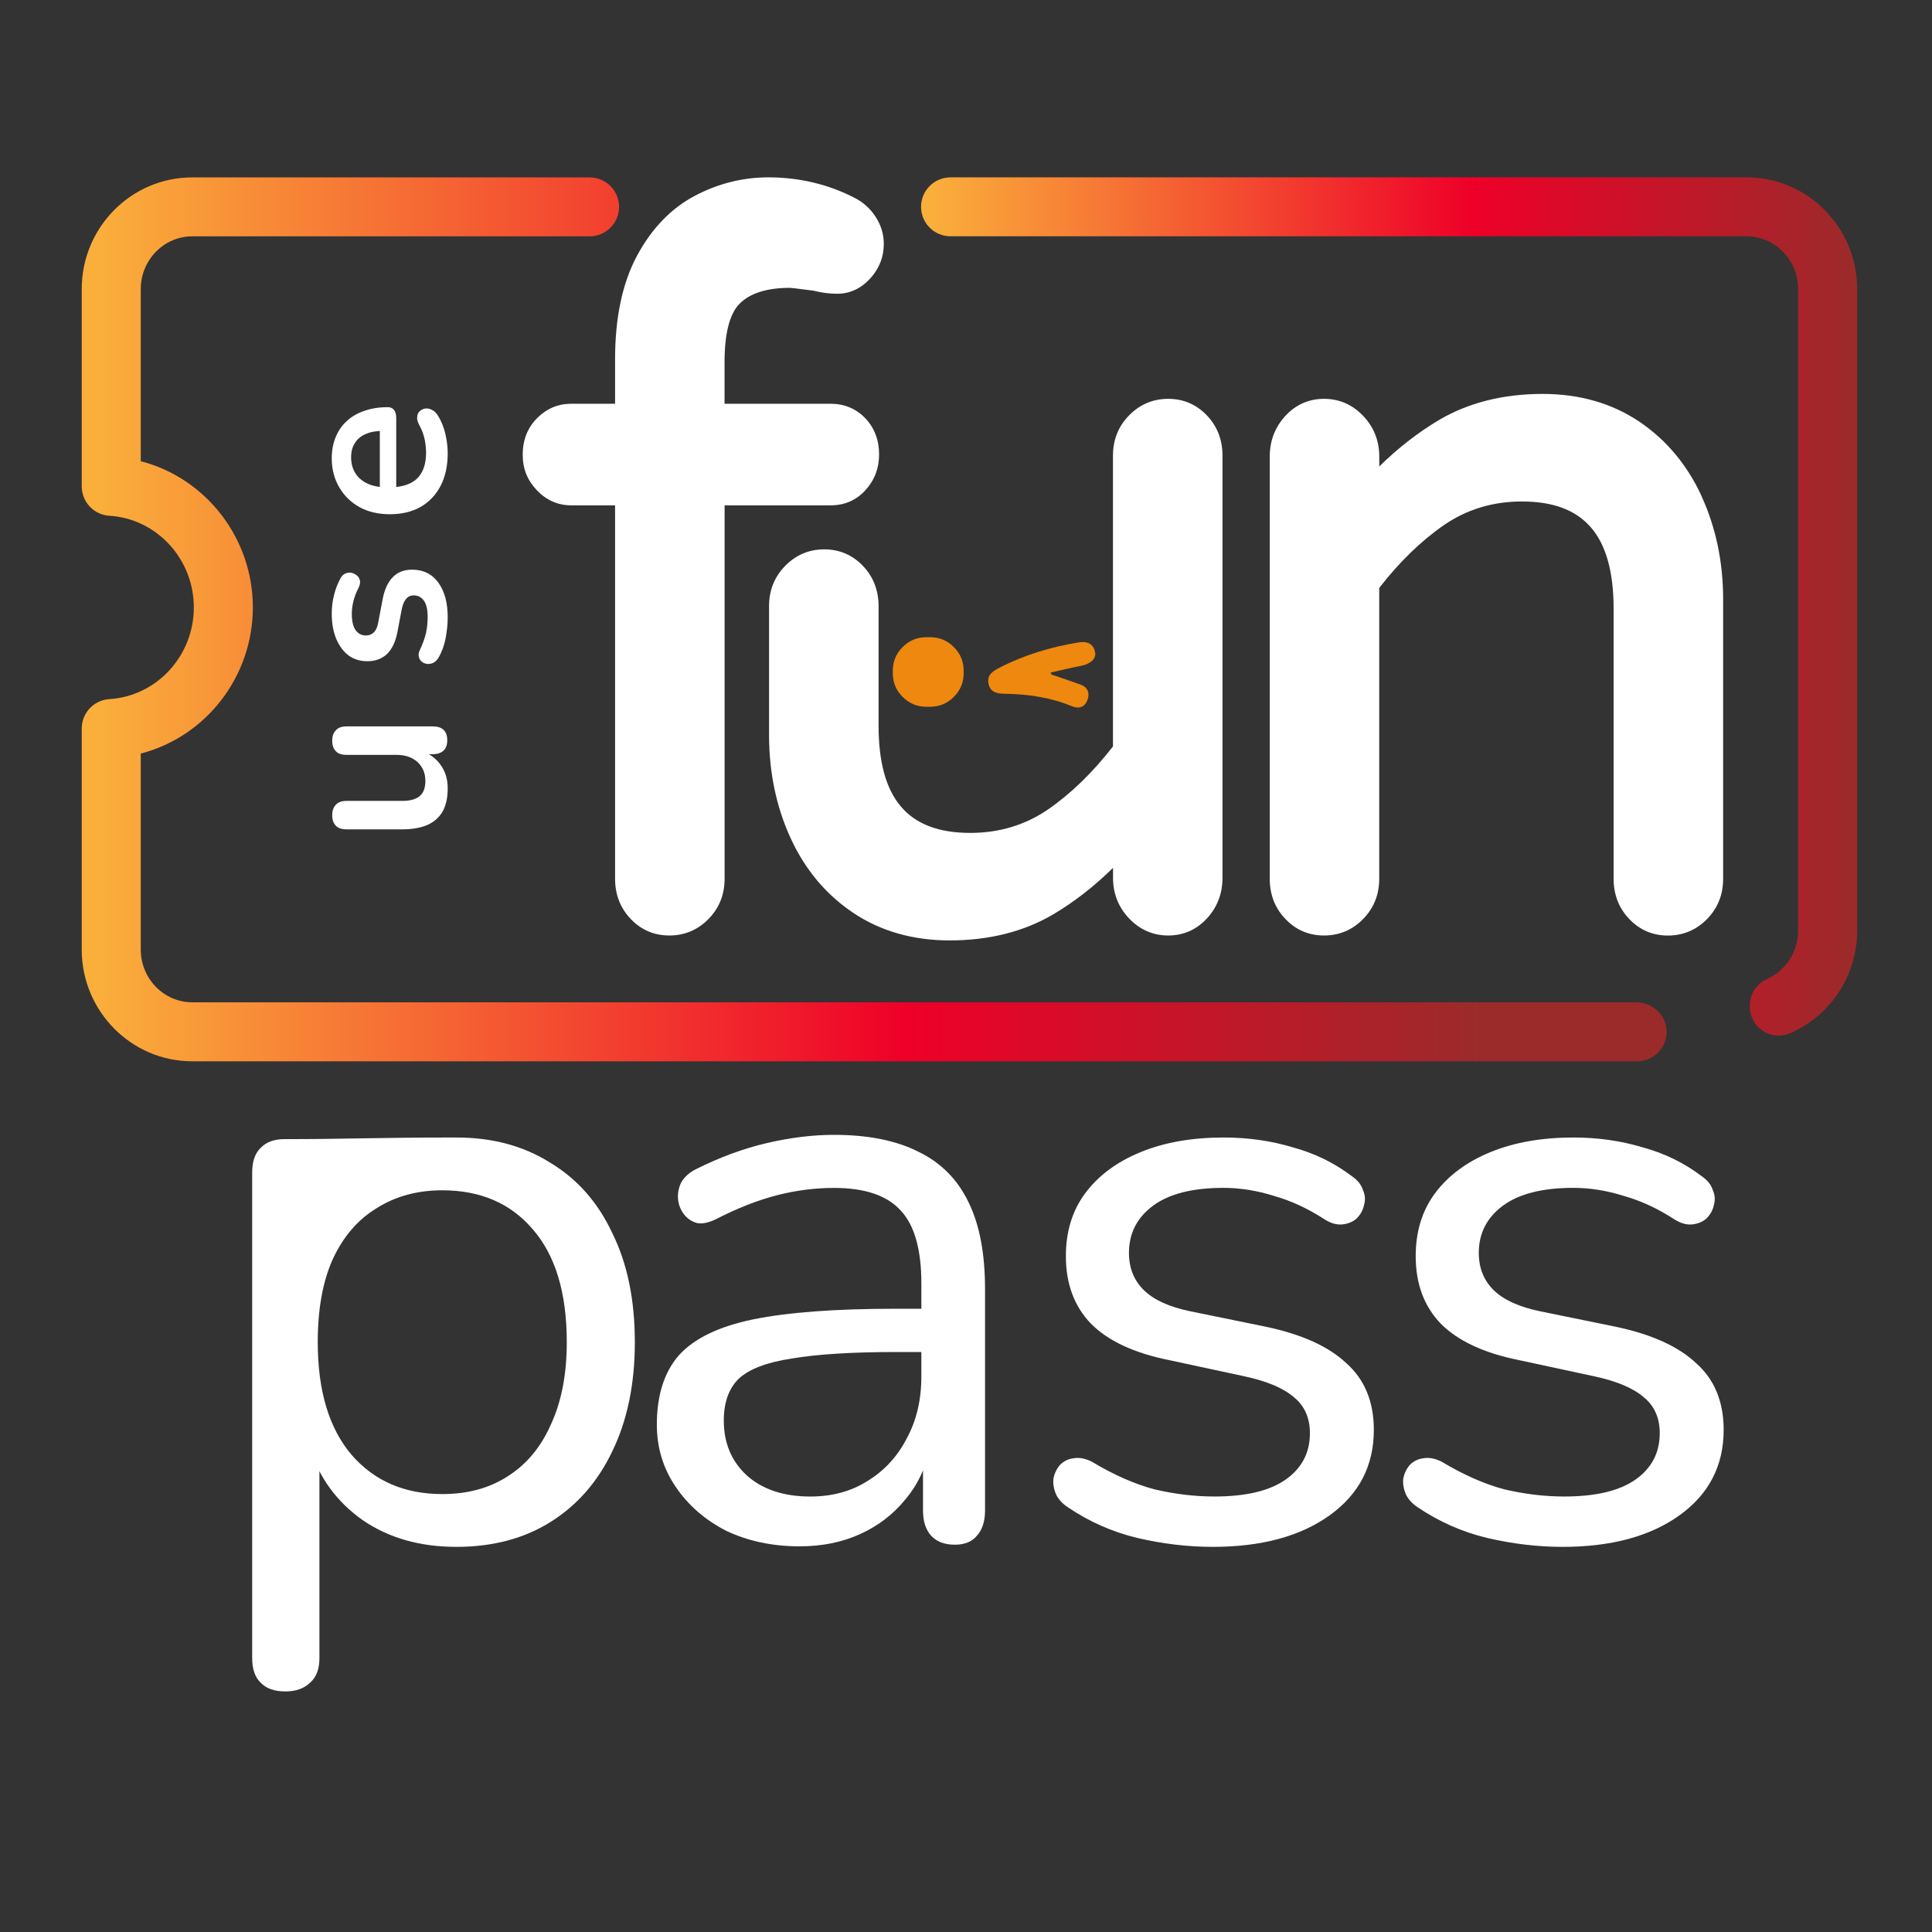
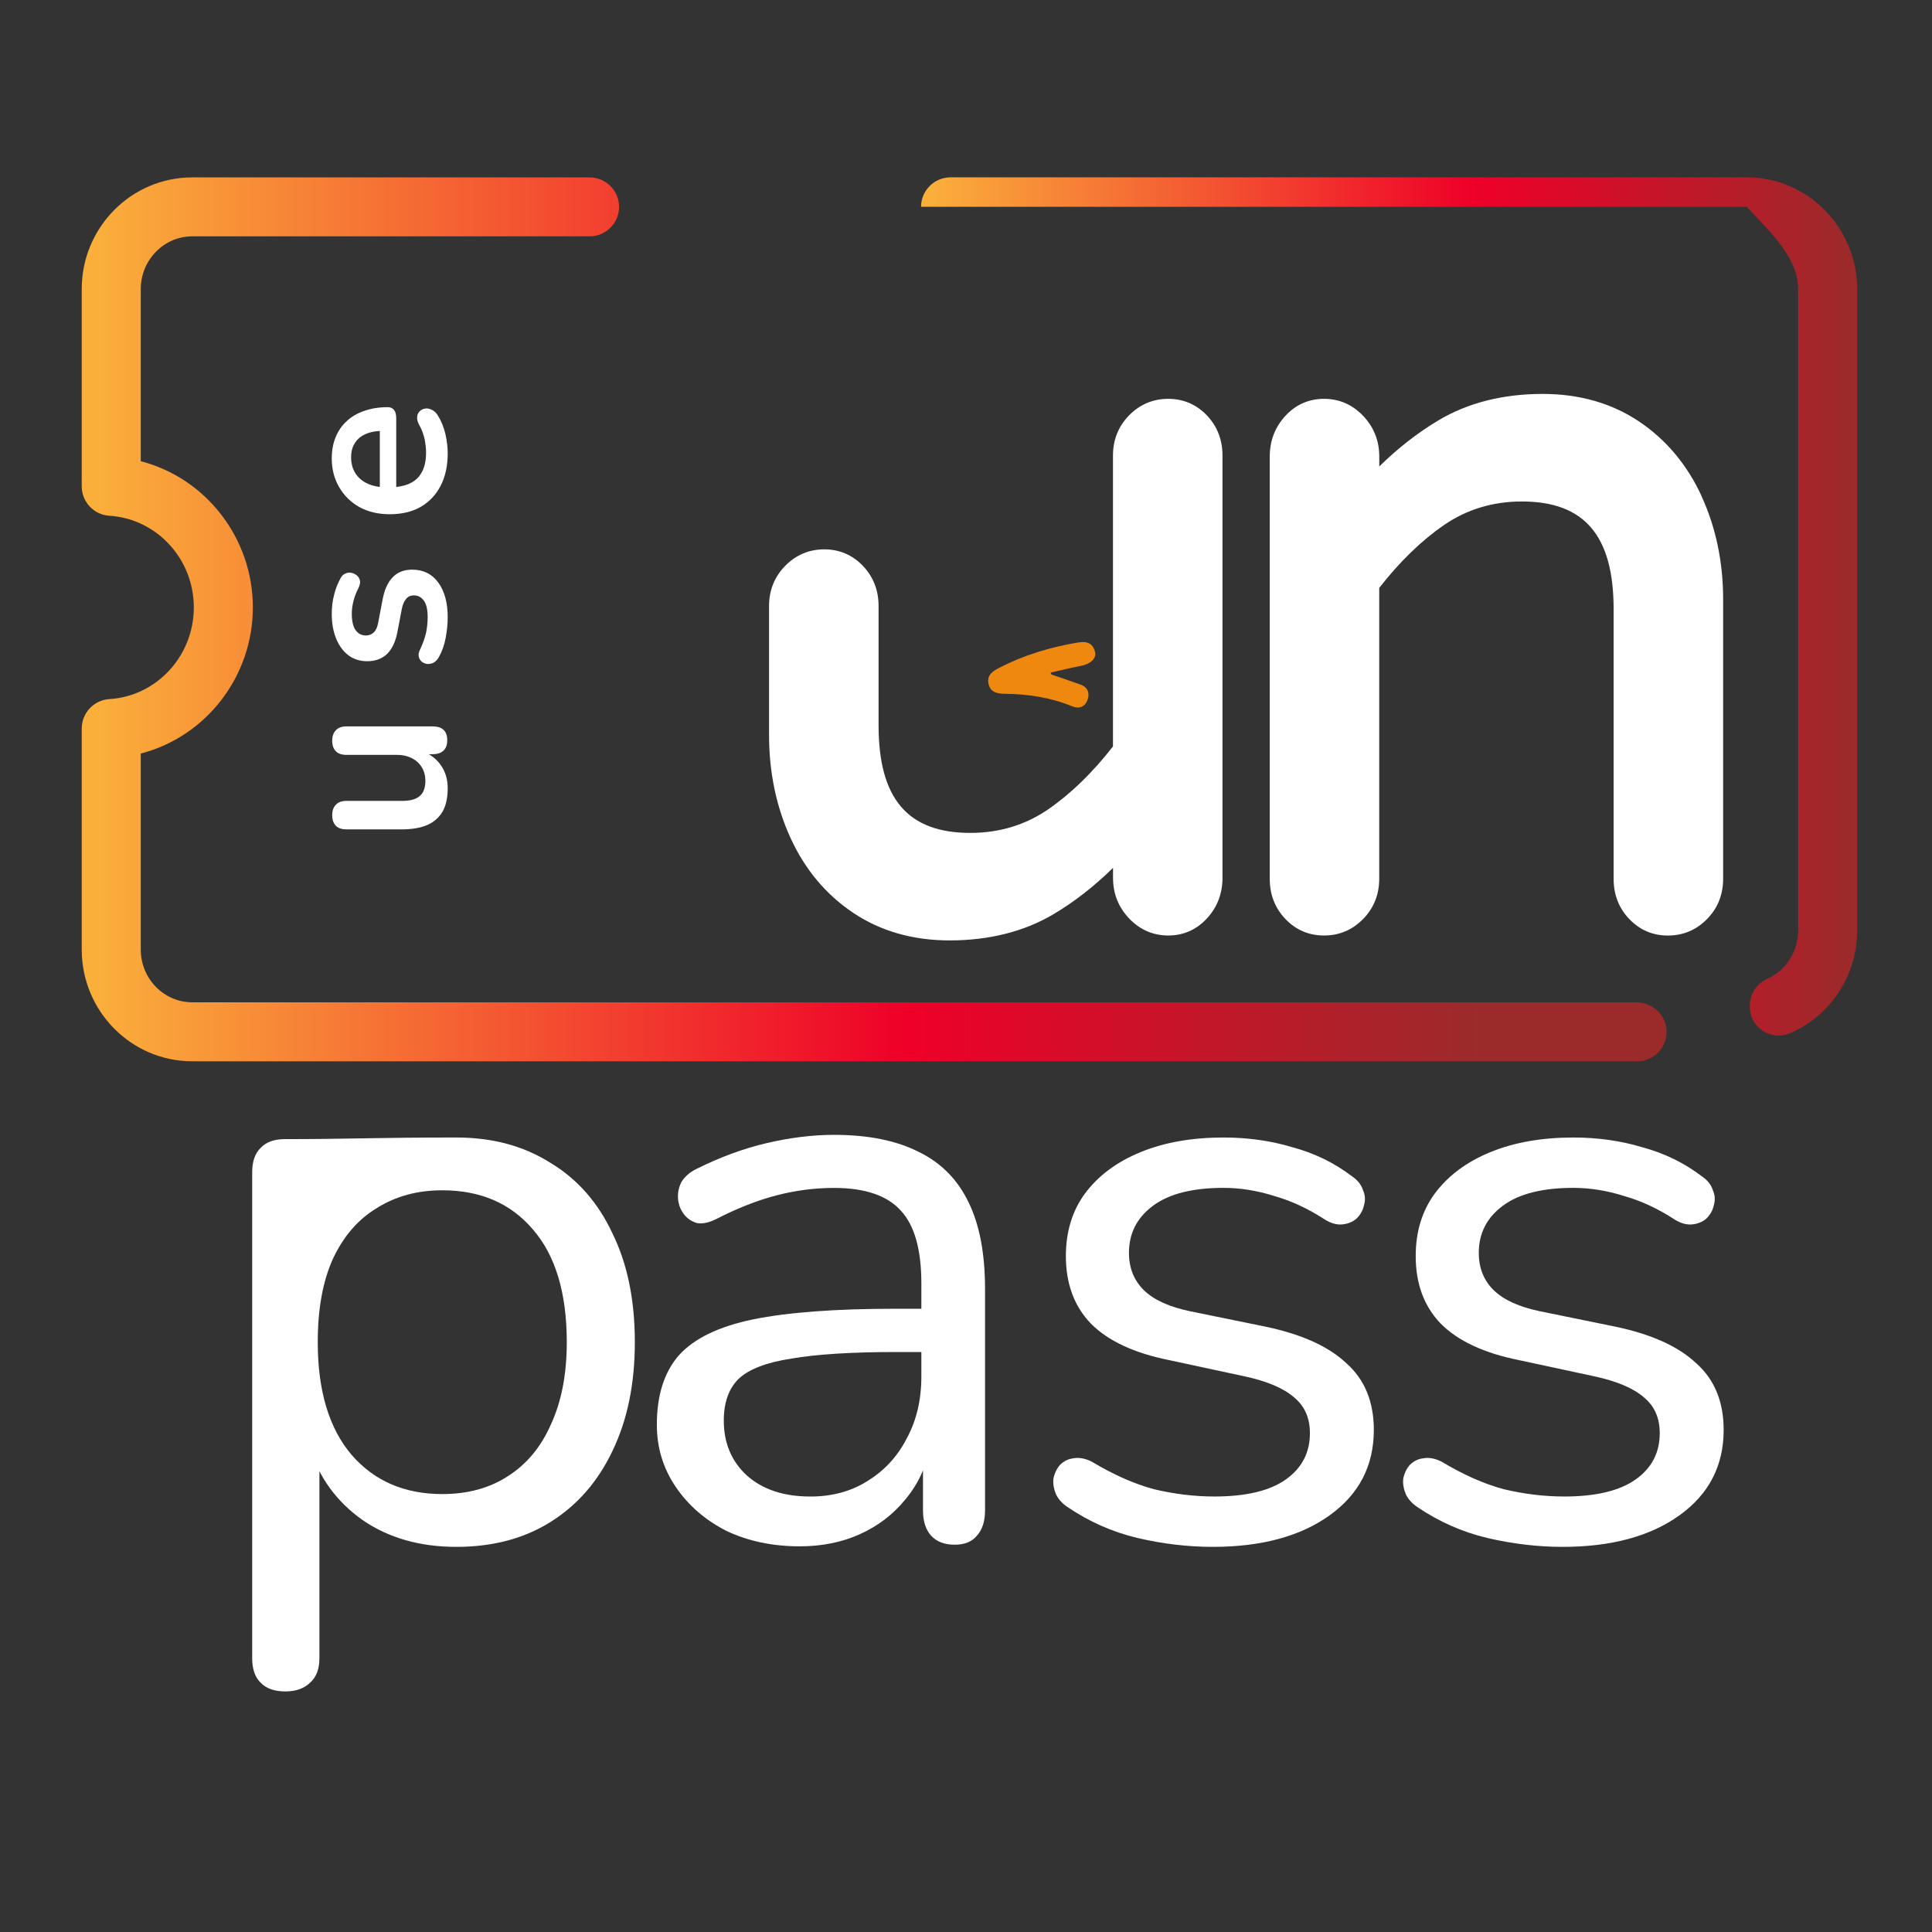
<svg xmlns="http://www.w3.org/2000/svg" width="512" height="512" viewBox="0 0 512 512" fill="none">
  <rect x="0" y="0" width="512" height="512" fill="#333333" stroke="none" />
  <g clip-path="url(#clip0_303_2975)">
-     <path d="M239.205 184.688C237.467 182.95 236.598 180.858 236.598 178.427V177.734C236.598 175.303 237.467 173.212 239.205 171.474C240.944 169.735 243.035 168.866 245.466 168.866H246.512C248.943 168.866 251.034 169.735 252.773 171.474C254.511 173.212 255.38 175.303 255.38 177.734V178.427C255.38 180.858 254.511 182.95 252.773 184.688C251.034 186.426 248.943 187.296 246.512 187.296H245.466C243.035 187.296 240.944 186.426 239.205 184.688V184.688Z" fill="#EE880F" />
    <path d="M309.587 105.695C305.594 105.695 302.129 107.143 299.282 110.012C296.41 112.907 294.949 116.513 294.949 120.724V197.816C289.545 204.752 283.775 210.358 277.766 214.49C271.744 218.636 264.803 220.728 257.144 220.728C240.553 220.728 232.831 211.661 232.831 192.197V160.613C232.831 156.428 231.433 152.835 228.661 149.94C225.89 147.058 222.451 145.584 218.445 145.584C214.439 145.584 210.987 147.031 208.14 149.9C205.268 152.795 203.807 156.401 203.807 160.613V194.803C203.807 204.646 205.721 213.819 209.488 222.044C213.305 230.401 218.898 237.086 226.117 241.916C233.348 246.759 241.939 249.22 251.664 249.22C262.145 249.22 271.404 246.877 279.19 242.271C284.695 239.008 289.973 234.888 294.962 229.993V232.625C294.962 236.823 296.41 240.455 299.257 243.429C302.104 246.404 305.581 247.917 309.6 247.917C313.618 247.917 317.083 246.39 319.854 243.39C322.588 240.416 323.973 236.797 323.973 232.638V120.724C323.973 116.539 322.575 112.947 319.804 110.051C317.032 107.169 313.593 105.695 309.587 105.695V105.695Z" fill="white" />
    <path d="M450.981 131.568C447.164 123.224 441.571 116.539 434.365 111.696C427.134 106.853 418.543 104.392 408.818 104.392C398.324 104.392 389.065 106.735 381.293 111.341C375.787 114.618 370.497 118.723 365.521 123.619V120.987C365.521 116.789 364.072 113.157 361.225 110.183C358.378 107.208 354.901 105.695 350.882 105.695C346.864 105.695 343.387 107.222 340.628 110.222C337.894 113.196 336.496 116.815 336.496 120.987V232.888C336.496 237.086 337.894 240.679 340.666 243.561C343.425 246.456 346.864 247.917 350.882 247.917C354.901 247.917 358.34 246.469 361.174 243.613C364.047 240.718 365.508 237.112 365.508 232.901V155.809C370.9 148.873 376.682 143.267 382.691 139.135C388.712 134.989 395.654 132.897 403.313 132.897C419.904 132.897 427.626 141.964 427.626 161.428V232.901C427.626 237.099 429.024 240.692 431.796 243.574C434.567 246.469 437.993 247.93 442.012 247.93C446.031 247.93 449.47 246.482 452.317 243.626C455.189 240.731 456.65 237.125 456.65 232.914V158.836C456.65 148.992 454.735 139.832 450.969 131.594L450.981 131.568Z" fill="white" />
-     <path d="M229.34 129.909C231.746 127.29 232.968 124.105 232.968 120.46C232.968 116.617 231.734 113.38 229.302 110.827C226.858 108.287 223.76 106.997 220.081 106.997H192.014V95.942C192.014 88.244 193.4 82.993 196.121 80.361C198.917 77.65 203.364 76.281 209.31 76.281C209.487 76.281 210.469 76.36 215.508 77.018C217.675 77.571 219.804 77.847 221.819 77.847C225.196 77.847 228.143 76.492 230.587 73.834C232.993 71.215 234.215 68.122 234.215 64.648C234.215 62.081 233.485 59.66 232.036 57.436C230.65 55.33 228.874 53.699 226.732 52.567C219.665 48.869 211.88 47 203.604 47C196.814 47 190.238 48.658 184.078 51.922C177.792 55.251 172.639 60.621 168.772 67.859C164.942 75.018 163.002 84.204 163.002 95.153V106.997H151.413C147.923 106.997 144.874 108.274 142.368 110.774C139.823 113.327 138.525 116.578 138.525 120.46C138.525 124.342 139.798 127.329 142.317 129.962C144.837 132.594 147.885 133.923 151.413 133.923H163.002V232.887C163.002 237.085 164.4 240.678 167.172 243.56C169.931 246.455 173.37 247.916 177.388 247.916C181.407 247.916 184.846 246.468 187.693 243.613C190.565 240.717 192.027 237.111 192.027 232.9V133.923H220.094C223.81 133.923 226.921 132.567 229.353 129.909H229.34Z" fill="white" />
    <path d="M433.638 265.619H50.949C43.428 265.619 37.306 259.358 37.306 251.649V199.699C54.64 195.215 67.011 179.254 67.011 160.964C67.011 142.673 54.64 126.713 37.306 122.228V76.602C37.306 68.905 43.428 62.632 50.949 62.632H156.253C160.561 62.632 164.063 59.13 164.063 54.822C164.063 50.514 160.561 47.012 156.253 47.012H50.949C34.799 46.999 21.66 60.276 21.66 76.602V128.879C21.66 132.998 24.86 136.425 28.954 136.677C41.526 137.445 51.365 148.127 51.365 160.976C51.365 173.825 41.526 184.507 28.954 185.276C24.86 185.528 21.66 188.954 21.66 193.073V251.649C21.66 267.975 34.799 281.252 50.937 281.252H433.865C436.057 281.252 438.173 280.32 439.647 278.695C441.121 277.07 441.851 274.878 441.637 272.686C441.259 268.73 437.745 265.632 433.625 265.632L433.638 265.619Z" fill="url(#paint0_linear_303_2975)" />
-     <path d="M462.867 47H251.898C247.59 47 244.088 50.502 244.088 54.81C244.088 59.118 247.59 62.62 251.898 62.62H462.88C470.4 62.62 476.523 68.881 476.523 76.59V246.611C476.523 252.141 473.323 257.167 468.36 259.397C465.538 260.669 463.724 263.415 463.724 266.388V266.842C463.724 269.411 465.009 271.78 467.15 273.178C468.423 274.009 469.871 274.438 471.333 274.438C472.366 274.438 473.411 274.223 474.394 273.808C485.19 269.134 492.169 258.452 492.169 246.624V76.603C492.169 60.277 479.03 47 462.892 47H462.867Z" fill="url(#paint1_linear_303_2975)" />
+     <path d="M462.867 47H251.898C247.59 47 244.088 50.502 244.088 54.81H462.88C470.4 62.62 476.523 68.881 476.523 76.59V246.611C476.523 252.141 473.323 257.167 468.36 259.397C465.538 260.669 463.724 263.415 463.724 266.388V266.842C463.724 269.411 465.009 271.78 467.15 273.178C468.423 274.009 469.871 274.438 471.333 274.438C472.366 274.438 473.411 274.223 474.394 273.808C485.19 269.134 492.169 258.452 492.169 246.624V76.603C492.169 60.277 479.03 47 462.892 47H462.867Z" fill="url(#paint1_linear_303_2975)" />
    <path d="M278.66 178.766C281.23 179.648 283.813 180.492 286.357 181.424C288.31 182.13 288.852 183.717 288.196 185.493C287.516 187.345 285.979 187.949 284.102 187.168C278.396 184.813 272.412 183.943 266.277 183.855C264.324 183.83 262.473 183.54 261.969 181.223C261.477 178.93 263.039 177.897 264.778 177.003C271.404 173.564 278.459 171.46 285.803 170.251C288.007 169.885 289.721 170.452 290.212 172.858C290.565 174.584 288.902 175.995 286.471 176.461C283.762 176.977 281.092 177.645 278.408 178.237L278.648 178.741L278.66 178.766Z" fill="#EE880F" />
    <path d="M75.629 448.248C72.696 448.248 70.496 447.459 69.03 445.88C67.563 444.445 66.83 442.293 66.83 439.423V310.705C66.83 307.835 67.563 305.683 69.03 304.248C70.496 302.669 72.623 301.88 75.409 301.88C92.681 301.88 99.216 301.45 120.944 301.45C130.476 301.45 138.762 303.674 145.801 308.122C152.987 312.427 158.487 318.669 162.299 326.849C166.259 334.885 168.239 344.499 168.239 355.692C168.239 366.741 166.259 376.355 162.299 384.535C158.487 392.571 153.06 398.813 146.021 403.261C138.982 407.71 130.623 409.934 120.944 409.934C111.265 409.934 102.979 407.566 96.087 402.831C89.194 397.952 84.501 391.494 82.008 383.459H84.648V439.423C84.648 442.293 83.841 444.445 82.228 445.88C80.615 447.459 78.415 448.248 75.629 448.248ZM117.204 395.943C123.95 395.943 129.743 394.364 134.583 391.207C139.569 388.051 143.382 383.459 146.021 377.432C148.808 371.405 150.201 364.158 150.201 355.692C150.201 342.633 147.194 332.66 141.182 325.772C135.316 318.885 127.323 315.441 117.204 315.441C110.605 315.441 104.813 317.019 99.826 320.176C94.84 323.19 90.954 327.71 88.168 333.737C85.528 339.62 84.208 346.938 84.208 355.692C84.208 368.607 87.215 378.58 93.227 385.611C99.24 392.499 107.232 395.943 117.204 395.943Z" fill="white" />
    <path d="M321.404 409.934C314.804 409.934 308.132 409.145 301.386 407.566C294.787 405.988 288.627 403.261 282.908 399.387C281.441 398.382 280.415 397.234 279.828 395.943C279.242 394.508 279.022 393.145 279.168 391.853C279.462 390.418 280.048 389.199 280.928 388.194C281.955 387.19 283.128 386.616 284.448 386.472C285.914 386.185 287.527 386.472 289.287 387.333C295.007 390.777 300.506 393.216 305.785 394.651C311.211 395.943 316.564 396.589 321.844 396.589C330.203 396.589 336.509 395.082 340.762 392.068C345.014 389.055 347.141 384.965 347.141 379.799C347.141 375.781 345.748 372.625 342.961 370.329C340.175 367.889 335.775 366.024 329.763 364.732L309.745 360.427C300.506 358.562 293.613 355.333 289.067 350.741C284.668 346.149 282.468 340.194 282.468 332.876C282.468 326.418 284.154 320.894 287.527 316.302C291.047 311.566 295.96 307.907 302.266 305.324C308.572 302.741 315.904 301.45 324.263 301.45C330.716 301.45 336.802 302.311 342.521 304.033C348.387 305.611 353.667 308.194 358.36 311.781C359.826 312.786 360.779 314.006 361.219 315.441C361.806 316.732 361.879 318.095 361.439 319.53C361.146 320.822 360.486 321.97 359.459 322.974C358.433 323.835 357.186 324.337 355.72 324.481C354.253 324.624 352.714 324.194 351.1 323.19C346.701 320.32 342.228 318.239 337.682 316.947C333.136 315.512 328.663 314.795 324.263 314.795C316.051 314.795 309.818 316.373 305.565 319.53C301.313 322.687 299.186 326.849 299.186 332.015C299.186 336.033 300.506 339.333 303.146 341.916C305.785 344.499 309.892 346.364 315.464 347.512L335.482 351.602C345.014 353.611 352.127 356.84 356.82 361.288C361.659 365.593 364.079 371.477 364.079 378.938C364.079 388.409 360.193 395.943 352.42 401.539C344.648 407.136 334.309 409.934 321.404 409.934Z" fill="white" />
    <path d="M414.111 409.934C407.512 409.934 400.839 409.145 394.094 407.566C387.494 405.988 381.335 403.261 375.616 399.387C374.149 398.382 373.123 397.234 372.536 395.943C371.949 394.508 371.729 393.145 371.876 391.853C372.169 390.418 372.756 389.199 373.636 388.194C374.662 387.19 375.836 386.616 377.155 386.472C378.622 386.185 380.235 386.472 381.995 387.333C387.714 390.777 393.214 393.216 398.493 394.651C403.919 395.943 409.272 396.589 414.551 396.589C422.91 396.589 429.216 395.082 433.469 392.068C437.722 389.055 439.848 384.965 439.848 379.799C439.848 375.781 438.455 372.625 435.669 370.329C432.883 367.889 428.483 366.024 422.47 364.732L402.453 360.427C393.214 358.562 386.321 355.333 381.775 350.741C377.375 346.149 375.176 340.194 375.176 332.876C375.176 326.418 376.862 320.894 380.235 316.302C383.755 311.566 388.668 307.907 394.973 305.324C401.279 302.741 408.612 301.45 416.971 301.45C423.424 301.45 429.51 302.311 435.229 304.033C441.095 305.611 446.374 308.194 451.067 311.781C452.534 312.786 453.487 314.006 453.927 315.441C454.514 316.732 454.587 318.095 454.147 319.53C453.854 320.822 453.194 321.97 452.167 322.974C451.141 323.835 449.894 324.337 448.428 324.481C446.961 324.624 445.421 324.194 443.808 323.19C439.409 320.32 434.936 318.239 430.39 316.947C425.843 315.512 421.371 314.795 416.971 314.795C408.759 314.795 402.526 316.373 398.273 319.53C394.02 322.687 391.894 326.849 391.894 332.015C391.894 336.033 393.214 339.333 395.853 341.916C398.493 344.499 402.599 346.364 408.172 347.512L428.19 351.602C437.722 353.611 444.835 356.84 449.527 361.288C454.367 365.593 456.787 371.477 456.787 378.938C456.787 388.409 452.9 395.943 445.128 401.539C437.355 407.136 427.017 409.934 414.111 409.934Z" fill="white" />
    <path d="M211.933 409.793C204.721 409.793 198.231 408.423 192.461 405.682C186.836 402.798 182.364 398.903 179.047 393.999C175.729 389.095 174.07 383.614 174.07 377.555C174.07 369.766 176.018 363.636 179.912 359.165C183.951 354.693 190.514 351.52 199.601 349.645C208.832 347.77 221.381 346.832 237.248 346.832H246.984V358.299H237.464C225.781 358.299 216.549 358.876 209.77 360.03C203.135 361.04 198.447 362.843 195.706 365.439C193.11 368.036 191.812 371.714 191.812 376.474C191.812 382.388 193.831 387.22 197.87 390.97C202.053 394.72 207.678 396.595 214.746 396.595C220.516 396.595 225.564 395.225 229.891 392.484C234.363 389.744 237.825 385.994 240.277 381.234C242.873 376.474 244.171 370.993 244.171 364.79V340.125C244.171 331.182 242.368 324.763 238.762 320.869C235.156 316.83 229.242 314.811 221.021 314.811C215.972 314.811 210.924 315.46 205.875 316.758C200.827 318.056 195.49 320.148 189.865 323.032C187.845 324.042 186.114 324.403 184.672 324.114C183.23 323.682 182.076 322.888 181.21 321.734C180.345 320.58 179.84 319.282 179.696 317.84C179.551 316.253 179.84 314.739 180.561 313.296C181.427 311.854 182.725 310.7 184.456 309.834C190.802 306.661 197.077 304.353 203.279 302.911C209.481 301.469 215.395 300.747 221.021 300.747C230.108 300.747 237.608 302.262 243.522 305.291C249.436 308.176 253.835 312.647 256.72 318.705C259.605 324.619 261.047 332.264 261.047 341.64V400.273C261.047 403.158 260.326 405.394 258.884 406.981C257.586 408.567 255.638 409.361 253.042 409.361C250.301 409.361 248.21 408.567 246.768 406.981C245.325 405.394 244.604 403.158 244.604 400.273V383.397H246.551C245.397 388.878 243.162 393.566 239.844 397.461C236.671 401.355 232.704 404.384 227.944 406.548C223.184 408.711 217.847 409.793 211.933 409.793Z" fill="white" />
    <path d="M118.647 208.925C118.647 211.38 118.204 213.412 117.319 215.022C116.393 216.632 115.024 217.84 113.213 218.644C111.402 219.409 109.148 219.791 106.452 219.791H91.842C90.555 219.791 89.609 219.47 89.005 218.826C88.361 218.182 88.039 217.256 88.039 216.049C88.039 214.841 88.361 213.915 89.005 213.272C89.609 212.587 90.555 212.245 91.842 212.245H106.573C108.666 212.245 110.215 211.823 111.221 210.977C112.227 210.132 112.73 208.784 112.73 206.933C112.73 204.92 112.046 203.27 110.678 201.982C109.269 200.694 107.418 200.051 105.124 200.051H91.842C90.555 200.051 89.609 199.729 89.005 199.085C88.361 198.441 88.039 197.515 88.039 196.308C88.039 195.1 88.361 194.175 89.005 193.531C89.609 192.846 90.555 192.504 91.842 192.504H114.662C117.238 192.504 118.526 193.732 118.526 196.187C118.526 197.354 118.204 198.26 117.56 198.904C116.876 199.547 115.91 199.869 114.662 199.869H110.074L111.885 199.024C114.059 199.869 115.729 201.157 116.896 202.888C118.063 204.578 118.647 206.591 118.647 208.925ZM118.647 163.581C118.647 165.312 118.466 167.143 118.103 169.075C117.741 171.007 117.117 172.737 116.232 174.266C115.829 174.91 115.367 175.373 114.843 175.655C114.28 175.896 113.737 175.997 113.213 175.957C112.65 175.876 112.167 175.675 111.765 175.353C111.362 174.991 111.1 174.548 110.98 174.025C110.859 173.462 110.96 172.858 111.282 172.214C112.046 170.604 112.59 169.095 112.912 167.686C113.193 166.278 113.334 164.889 113.334 163.521C113.334 161.589 113.012 160.16 112.368 159.234C111.684 158.268 110.799 157.785 109.712 157.785C108.786 157.785 108.082 158.107 107.599 158.751C107.076 159.355 106.693 160.281 106.452 161.528L105.305 167.565C104.822 170.061 103.916 171.972 102.588 173.301C101.22 174.588 99.469 175.232 97.336 175.232C95.404 175.232 93.734 174.709 92.325 173.663C90.917 172.576 89.83 171.087 89.065 169.195C88.301 167.304 87.918 165.131 87.918 162.675C87.918 160.905 88.12 159.254 88.522 157.725C88.884 156.156 89.468 154.646 90.273 153.197C90.595 152.594 91.017 152.191 91.541 151.99C92.064 151.749 92.607 151.688 93.171 151.809C93.694 151.93 94.177 152.171 94.62 152.533C95.022 152.896 95.284 153.358 95.404 153.922C95.485 154.445 95.364 155.049 95.042 155.733C94.398 156.981 93.935 158.188 93.653 159.355C93.372 160.482 93.231 161.569 93.231 162.615C93.231 164.587 93.573 166.056 94.257 167.022C94.941 167.948 95.847 168.411 96.974 168.411C97.819 168.411 98.523 168.129 99.087 167.565C99.65 167.002 100.033 166.137 100.234 164.97L101.381 158.933C101.864 156.316 102.749 154.344 104.037 153.016C105.325 151.648 107.056 150.964 109.229 150.964C112.167 150.964 114.481 152.111 116.172 154.405C117.822 156.699 118.647 159.758 118.647 163.581ZM118.647 120.098C118.647 123.438 118.023 126.316 116.775 128.731C115.528 131.145 113.757 133.017 111.463 134.345C109.169 135.633 106.452 136.277 103.313 136.277C100.254 136.277 97.578 135.653 95.284 134.405C92.99 133.117 91.198 131.367 89.911 129.153C88.582 126.899 87.918 124.344 87.918 121.486C87.918 119.393 88.26 117.522 88.945 115.872C89.629 114.181 90.615 112.753 91.903 111.586C93.191 110.378 94.76 109.473 96.612 108.869C98.423 108.225 100.475 107.903 102.769 107.903C103.494 107.903 104.057 108.165 104.46 108.688C104.822 109.171 105.003 109.875 105.003 110.801V130.179H100.656V113.216L101.562 114.181C99.711 114.181 98.161 114.463 96.913 115.027C95.666 115.55 94.72 116.335 94.076 117.381C93.392 118.387 93.05 119.655 93.05 121.184C93.05 122.875 93.452 124.324 94.257 125.531C95.022 126.698 96.129 127.604 97.578 128.248C98.986 128.851 100.677 129.153 102.649 129.153H103.071C106.371 129.153 108.847 128.389 110.497 126.859C112.107 125.29 112.912 122.995 112.912 119.977C112.912 118.931 112.791 117.763 112.549 116.476C112.268 115.147 111.805 113.9 111.161 112.733C110.678 111.887 110.477 111.143 110.557 110.499C110.597 109.855 110.819 109.352 111.221 108.99C111.624 108.587 112.127 108.346 112.73 108.265C113.294 108.185 113.877 108.305 114.481 108.627C115.085 108.909 115.608 109.412 116.051 110.137C116.936 111.545 117.6 113.175 118.043 115.027C118.445 116.838 118.647 118.528 118.647 120.098Z" fill="white" />
  </g>
  <defs>
    <linearGradient id="paint0_linear_303_2975" x1="21.66" y1="164.125" x2="392.755" y2="164.125" gradientUnits="userSpaceOnUse">
      <stop offset="0.01" stop-color="#FAAF3B" />
      <stop offset="0.59" stop-color="#EE0028" />
      <stop offset="1" stop-color="#9B2B2A" />
    </linearGradient>
    <linearGradient id="paint1_linear_303_2975" x1="244.088" y1="160.712" x2="492.156" y2="160.712" gradientUnits="userSpaceOnUse">
      <stop offset="0.01" stop-color="#FAAF3B" />
      <stop offset="0.59" stop-color="#EE0028" />
      <stop offset="1" stop-color="#9B2B2A" />
    </linearGradient>
    <clipPath id="clip0_303_2975">
      <rect width="476" height="402.769" fill="white" transform="translate(18 47)" />
    </clipPath>
  </defs>
</svg>